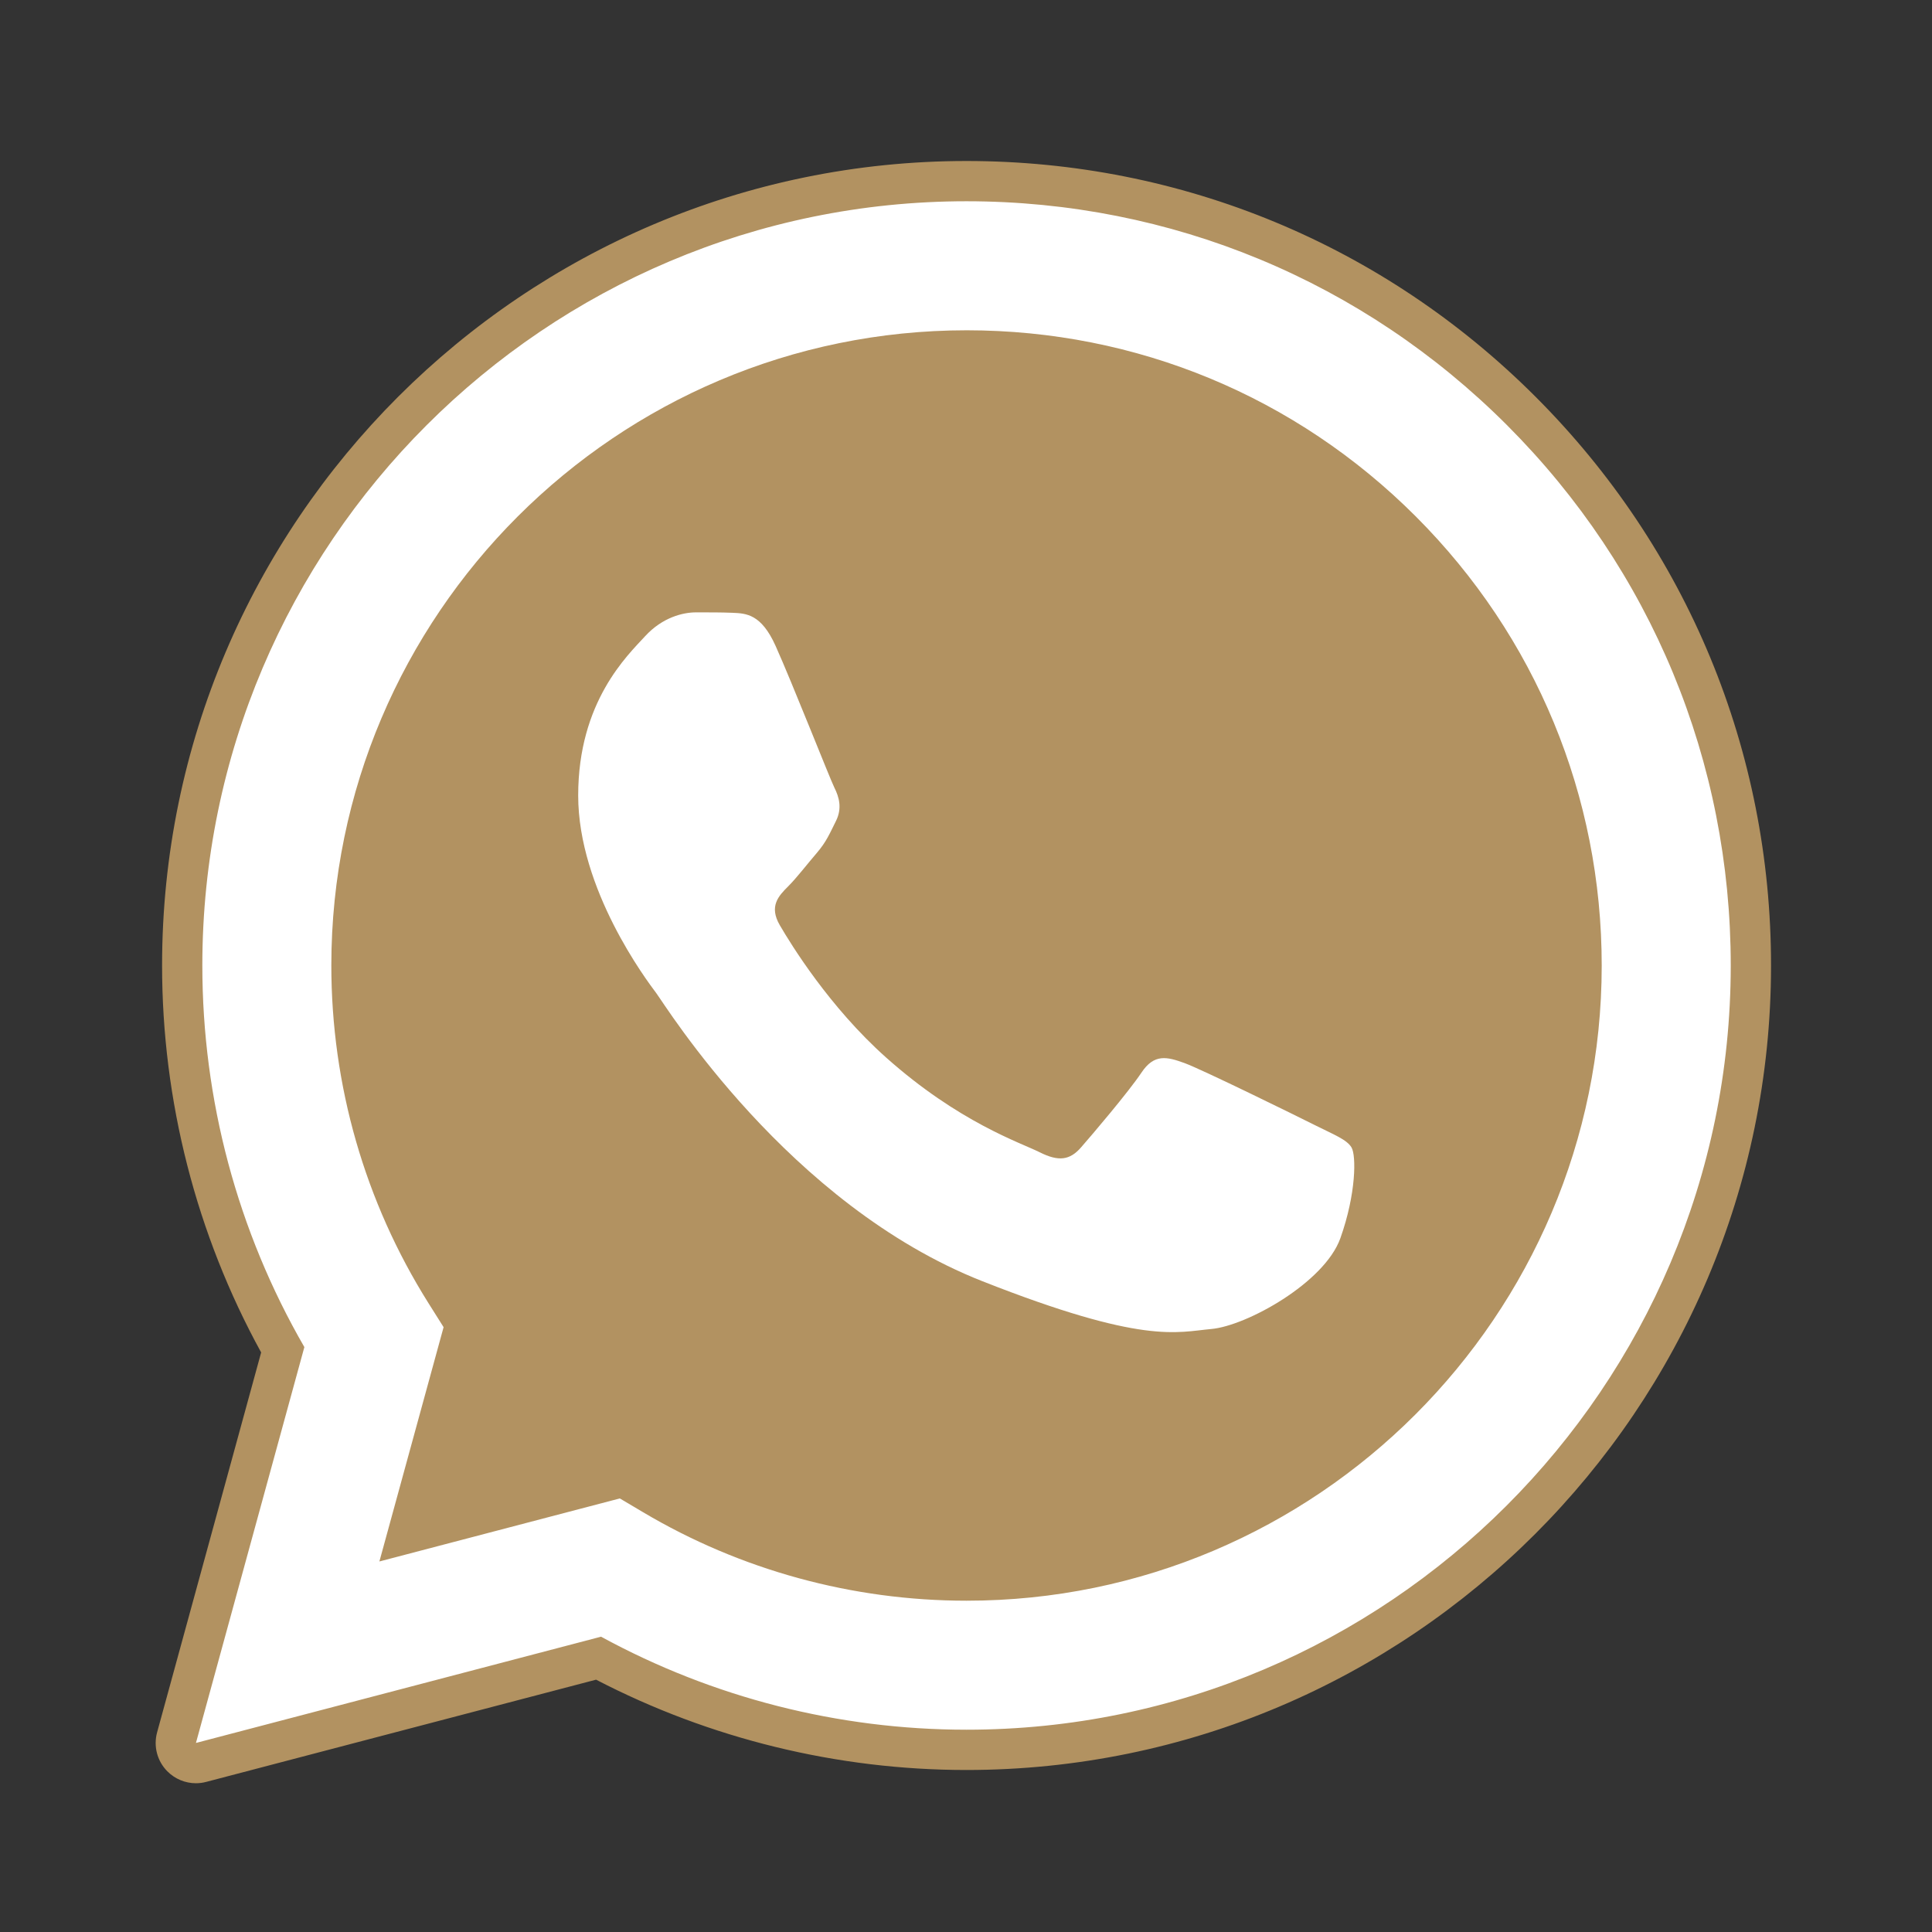
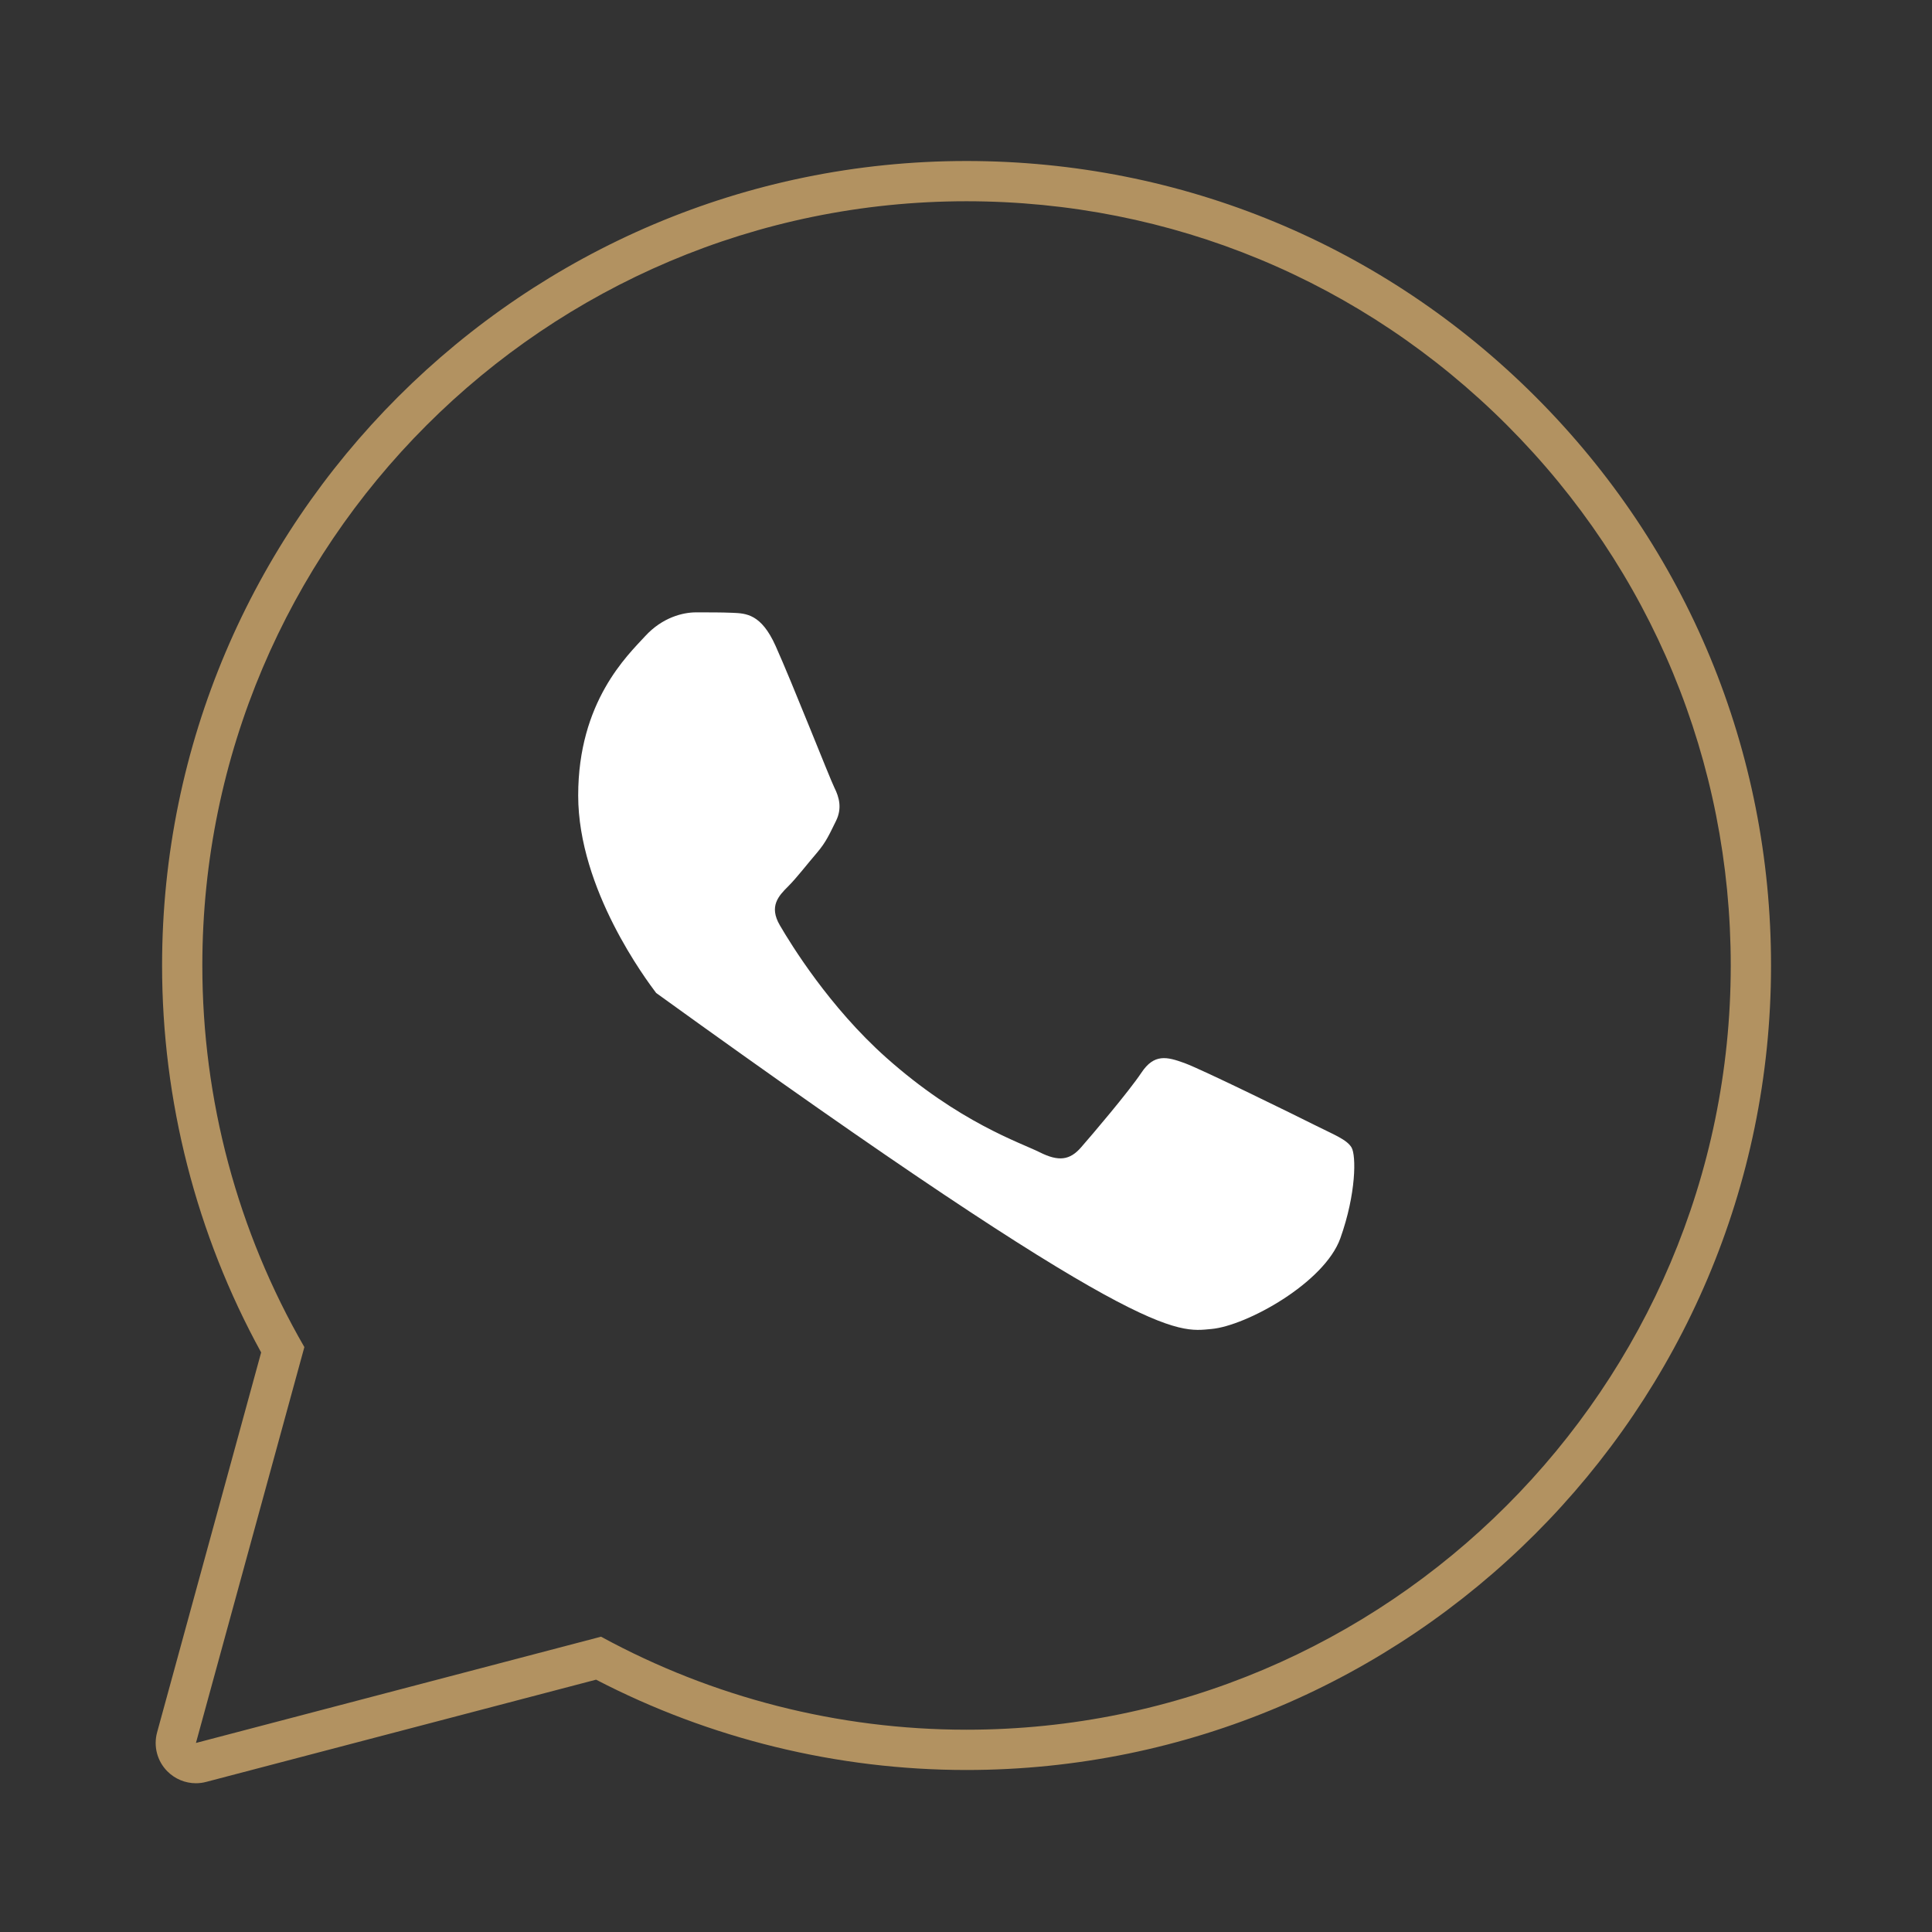
<svg xmlns="http://www.w3.org/2000/svg" viewBox="0 0 600 600" width="600px" height="600px">
  <rect x="0" y="0" width="600" height="600" fill="#333333" stroke="none" />
  <g id="surface56742459">
-     <path style=" stroke:none;fill-rule:nonzero;fill:rgb(100%,100%,100%);fill-opacity:1;" d="M 60.852 541.289 L 94.523 418.352 C 73.75 382.375 62.824 341.551 62.836 299.738 C 62.898 168.926 169.352 62.5 300.176 62.5 C 363.664 62.523 423.238 87.238 468.051 132.074 C 512.852 176.926 537.523 236.523 537.5 299.926 C 537.449 430.738 430.977 537.176 300.176 537.176 C 300.164 537.176 300.176 537.176 300.176 537.176 L 300.074 537.176 C 260.363 537.164 221.324 527.199 186.664 508.289 Z M 60.852 541.289 " />
-     <path style=" stroke:none;fill-rule:nonzero;fill:rgb(100%,100%,100%);fill-opacity:1;" d="M 60.852 547.539 C 59.199 547.539 57.602 546.887 56.414 545.688 C 54.852 544.102 54.238 541.789 54.824 539.648 L 87.812 419.199 C 67.363 382.875 56.574 341.625 56.602 299.75 C 56.648 165.477 165.914 56.25 300.176 56.25 C 365.301 56.273 426.488 81.637 472.477 127.664 C 518.461 173.699 543.773 234.875 543.75 299.926 C 543.699 434.188 434.426 543.426 300.176 543.426 C 260.312 543.414 220.875 533.574 185.875 514.961 L 62.438 547.324 C 61.914 547.477 61.387 547.539 60.852 547.539 Z M 60.852 547.539 " />
    <path style=" stroke:none;fill-rule:nonzero;fill:rgb(69.804%,57.255%,38.039%);fill-opacity:1;" d="M 300.176 62.5 C 363.664 62.523 423.238 87.238 468.051 132.074 C 512.852 176.926 537.523 236.523 537.5 299.926 C 537.449 430.738 430.977 537.176 300.176 537.176 L 300.074 537.176 C 260.363 537.164 221.324 527.199 186.664 508.289 L 60.852 541.289 L 94.523 418.352 C 73.75 382.375 62.824 341.551 62.836 299.738 C 62.898 168.926 169.352 62.5 300.176 62.5 M 300.176 537.176 L 300.176 537.176 M 300.176 537.176 L 300.176 537.176 M 300.176 50 C 162.477 50 50.398 162.023 50.336 299.738 C 50.324 341.824 60.949 383.301 81.102 420.012 L 48.789 538 C 47.613 542.312 48.812 546.914 51.961 550.086 C 54.336 552.488 57.551 553.801 60.852 553.801 C 61.914 553.801 62.977 553.664 64.023 553.387 L 185.113 521.637 C 220.461 539.988 260.086 549.676 300.074 549.688 C 437.875 549.688 549.949 437.648 550.012 299.938 C 550.039 233.199 524.074 170.449 476.914 123.25 C 429.727 76.039 366.961 50.023 300.176 50 Z M 300.176 50 " />
-     <path style=" stroke:none;fill-rule:nonzero;fill:rgb(69.804%,57.255%,38.039%);fill-opacity:1;" d="M 439.699 160.398 C 402.449 123.125 352.938 102.586 300.238 102.574 C 191.438 102.574 102.949 191.023 102.898 299.75 C 102.887 337.012 113.312 373.289 133.062 404.699 L 137.762 412.164 L 117.824 484.926 L 192.488 465.352 L 199.699 469.625 C 229.977 487.602 264.699 497.102 300.102 497.113 L 300.176 497.113 C 408.898 497.113 497.387 408.648 497.426 299.914 C 497.438 247.227 476.949 197.676 439.699 160.398 Z M 439.699 160.398 " />
-     <path style=" stroke:none;fill-rule:evenodd;fill:rgb(100%,100%,100%);fill-opacity:1;" d="M 240.852 200.562 C 236.414 190.688 231.738 190.488 227.5 190.312 C 224.039 190.164 220.086 190.176 216.137 190.176 C 212.188 190.176 205.762 191.664 200.324 197.602 C 194.887 203.539 179.562 217.875 179.562 247.051 C 179.562 276.227 200.812 304.426 203.773 308.375 C 206.738 312.324 244.801 374.113 305.074 397.887 C 355.164 417.637 365.363 413.711 376.238 412.727 C 387.113 411.738 411.324 398.387 416.262 384.539 C 421.199 370.688 421.199 358.824 419.727 356.352 C 418.238 353.875 414.289 352.398 408.363 349.426 C 402.438 346.449 373.273 332.113 367.836 330.137 C 362.398 328.164 358.449 327.176 354.488 333.113 C 350.539 339.039 339.176 352.398 335.711 356.352 C 332.25 360.312 328.789 360.812 322.863 357.836 C 316.938 354.863 297.836 348.613 275.176 328.414 C 257.551 312.699 245.648 293.289 242.188 287.352 C 238.727 281.426 241.812 278.211 244.789 275.25 C 247.449 272.586 250.711 268.324 253.688 264.863 C 256.648 261.398 257.637 258.926 259.613 254.977 C 261.586 251.012 260.602 247.551 259.113 244.586 C 257.648 241.613 246.125 212.289 240.852 200.562 Z M 240.852 200.562 " />
+     <path style=" stroke:none;fill-rule:evenodd;fill:rgb(100%,100%,100%);fill-opacity:1;" d="M 240.852 200.562 C 236.414 190.688 231.738 190.488 227.5 190.312 C 224.039 190.164 220.086 190.176 216.137 190.176 C 212.188 190.176 205.762 191.664 200.324 197.602 C 194.887 203.539 179.562 217.875 179.562 247.051 C 179.562 276.227 200.812 304.426 203.773 308.375 C 355.164 417.637 365.363 413.711 376.238 412.727 C 387.113 411.738 411.324 398.387 416.262 384.539 C 421.199 370.688 421.199 358.824 419.727 356.352 C 418.238 353.875 414.289 352.398 408.363 349.426 C 402.438 346.449 373.273 332.113 367.836 330.137 C 362.398 328.164 358.449 327.176 354.488 333.113 C 350.539 339.039 339.176 352.398 335.711 356.352 C 332.25 360.312 328.789 360.812 322.863 357.836 C 316.938 354.863 297.836 348.613 275.176 328.414 C 257.551 312.699 245.648 293.289 242.188 287.352 C 238.727 281.426 241.812 278.211 244.789 275.25 C 247.449 272.586 250.711 268.324 253.688 264.863 C 256.648 261.398 257.637 258.926 259.613 254.977 C 261.586 251.012 260.602 247.551 259.113 244.586 C 257.648 241.613 246.125 212.289 240.852 200.562 Z M 240.852 200.562 " />
  </g>
</svg>